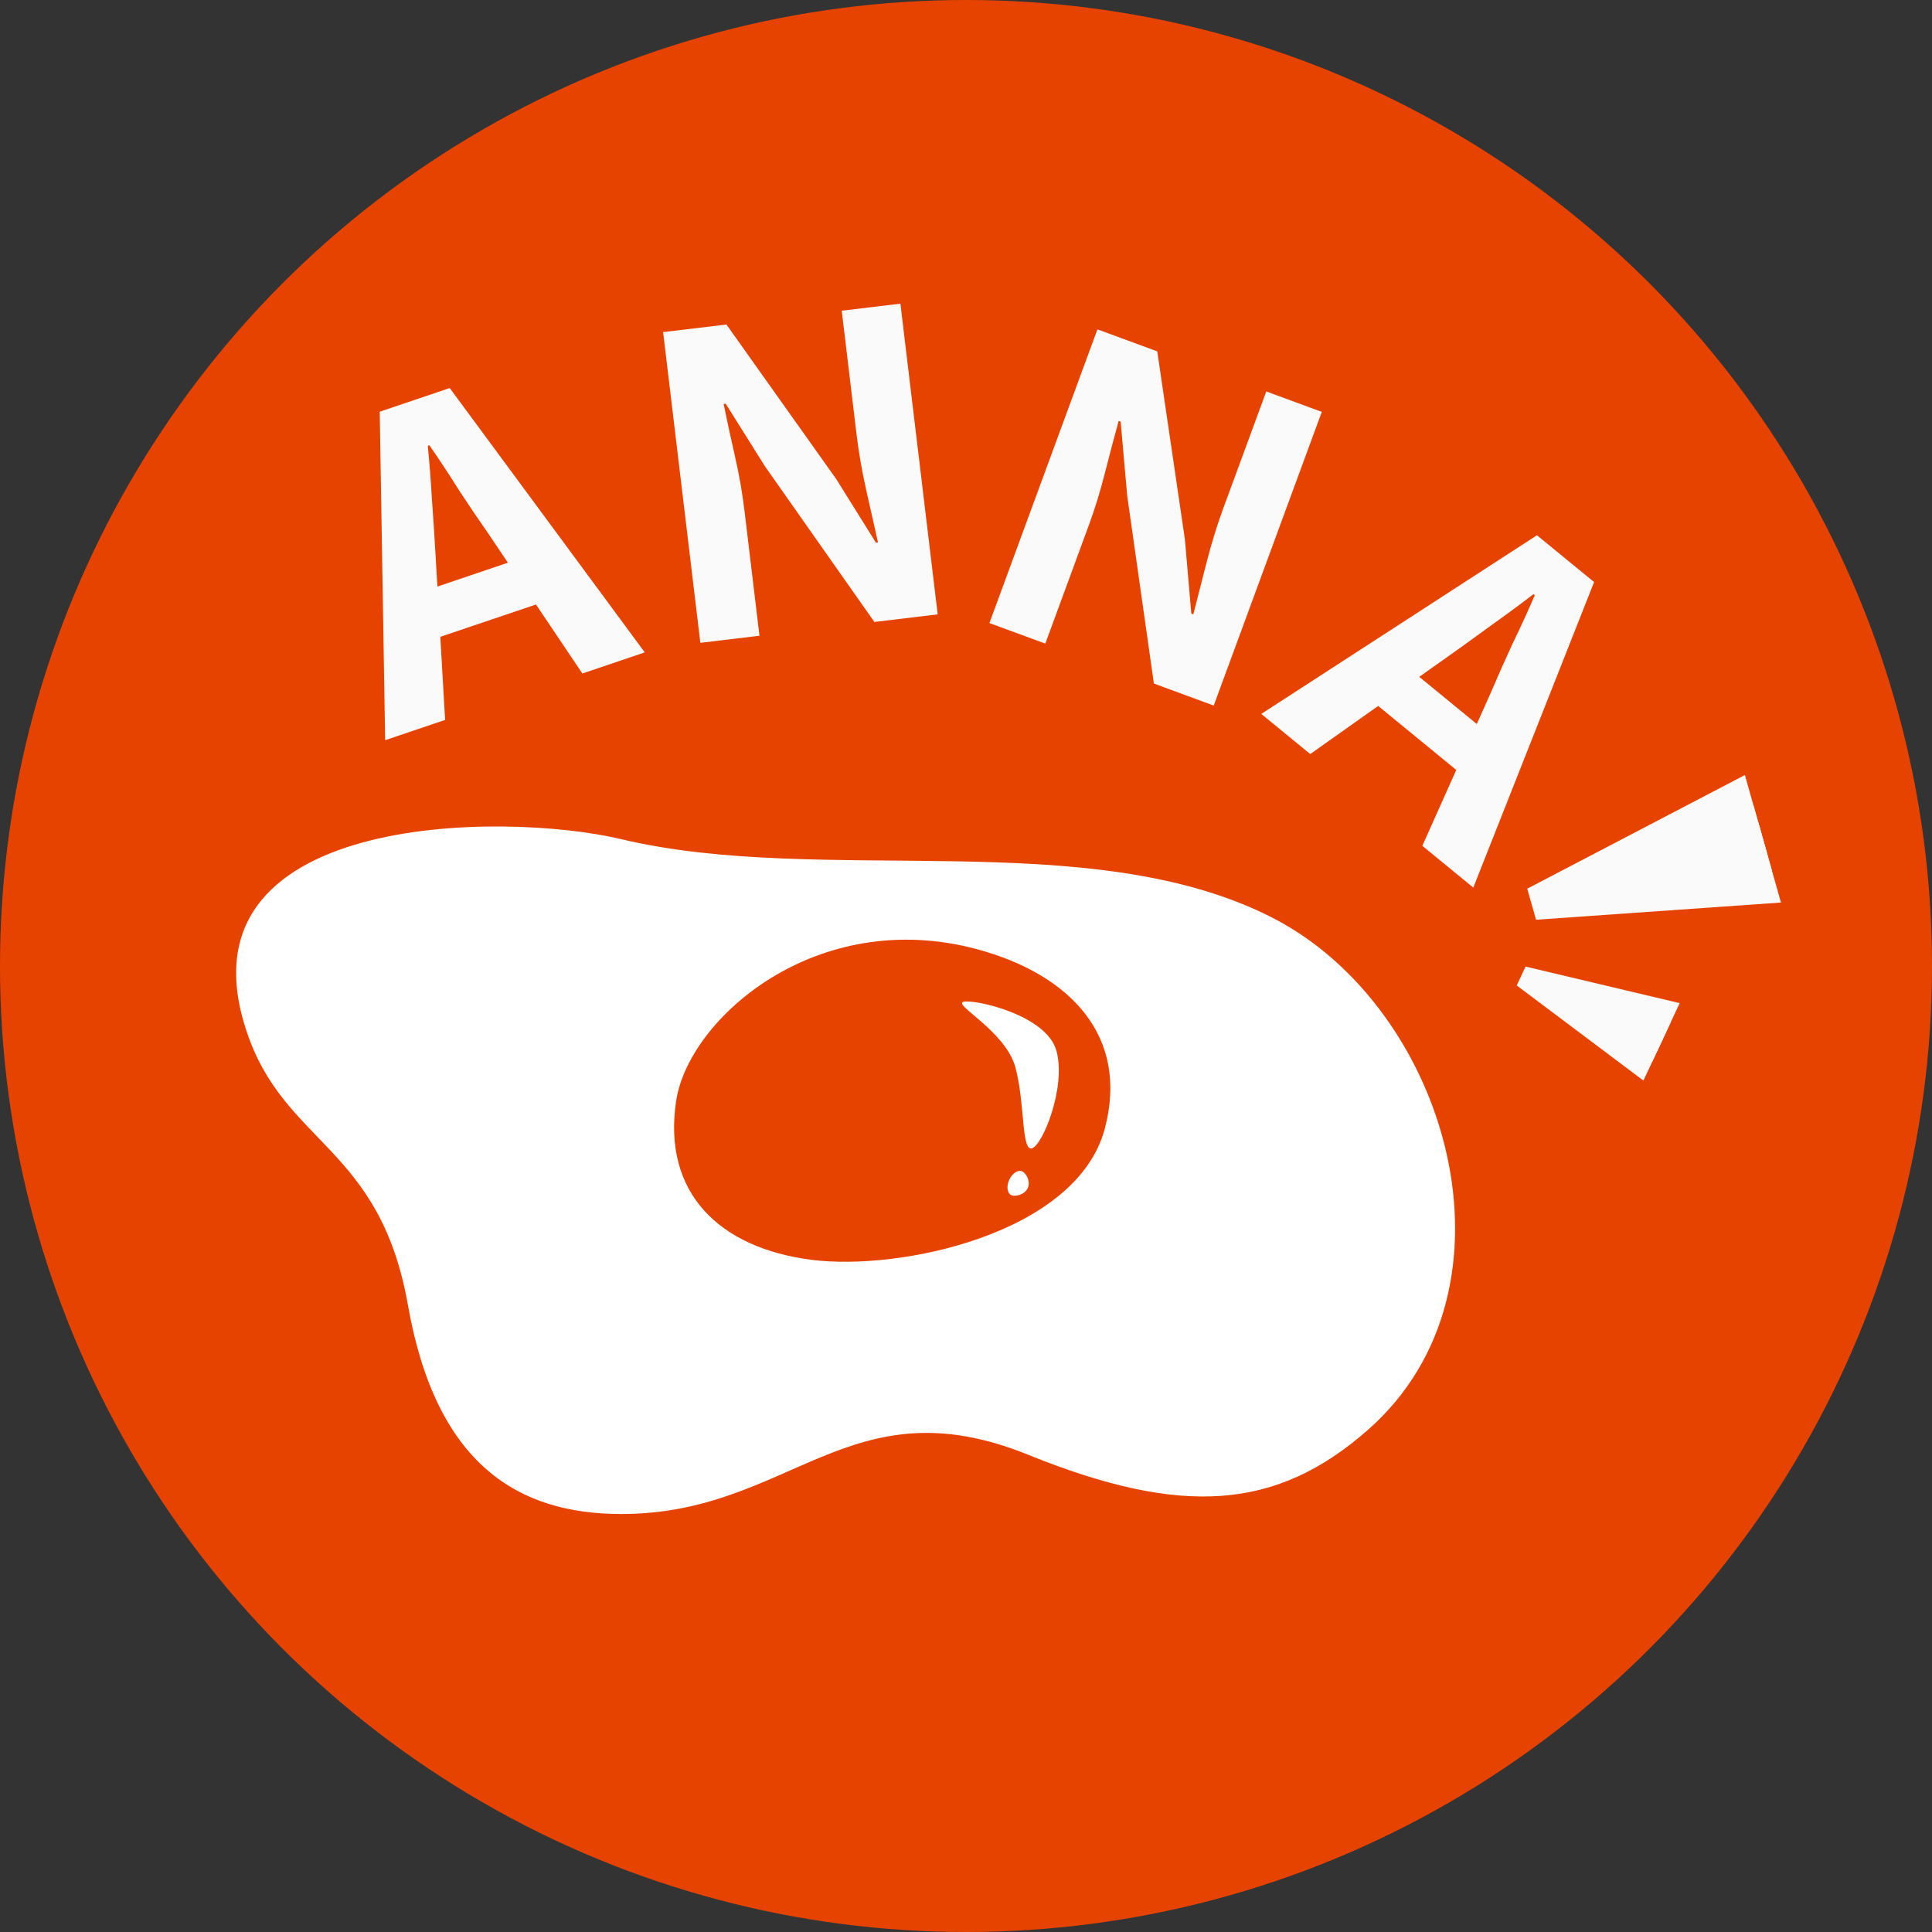
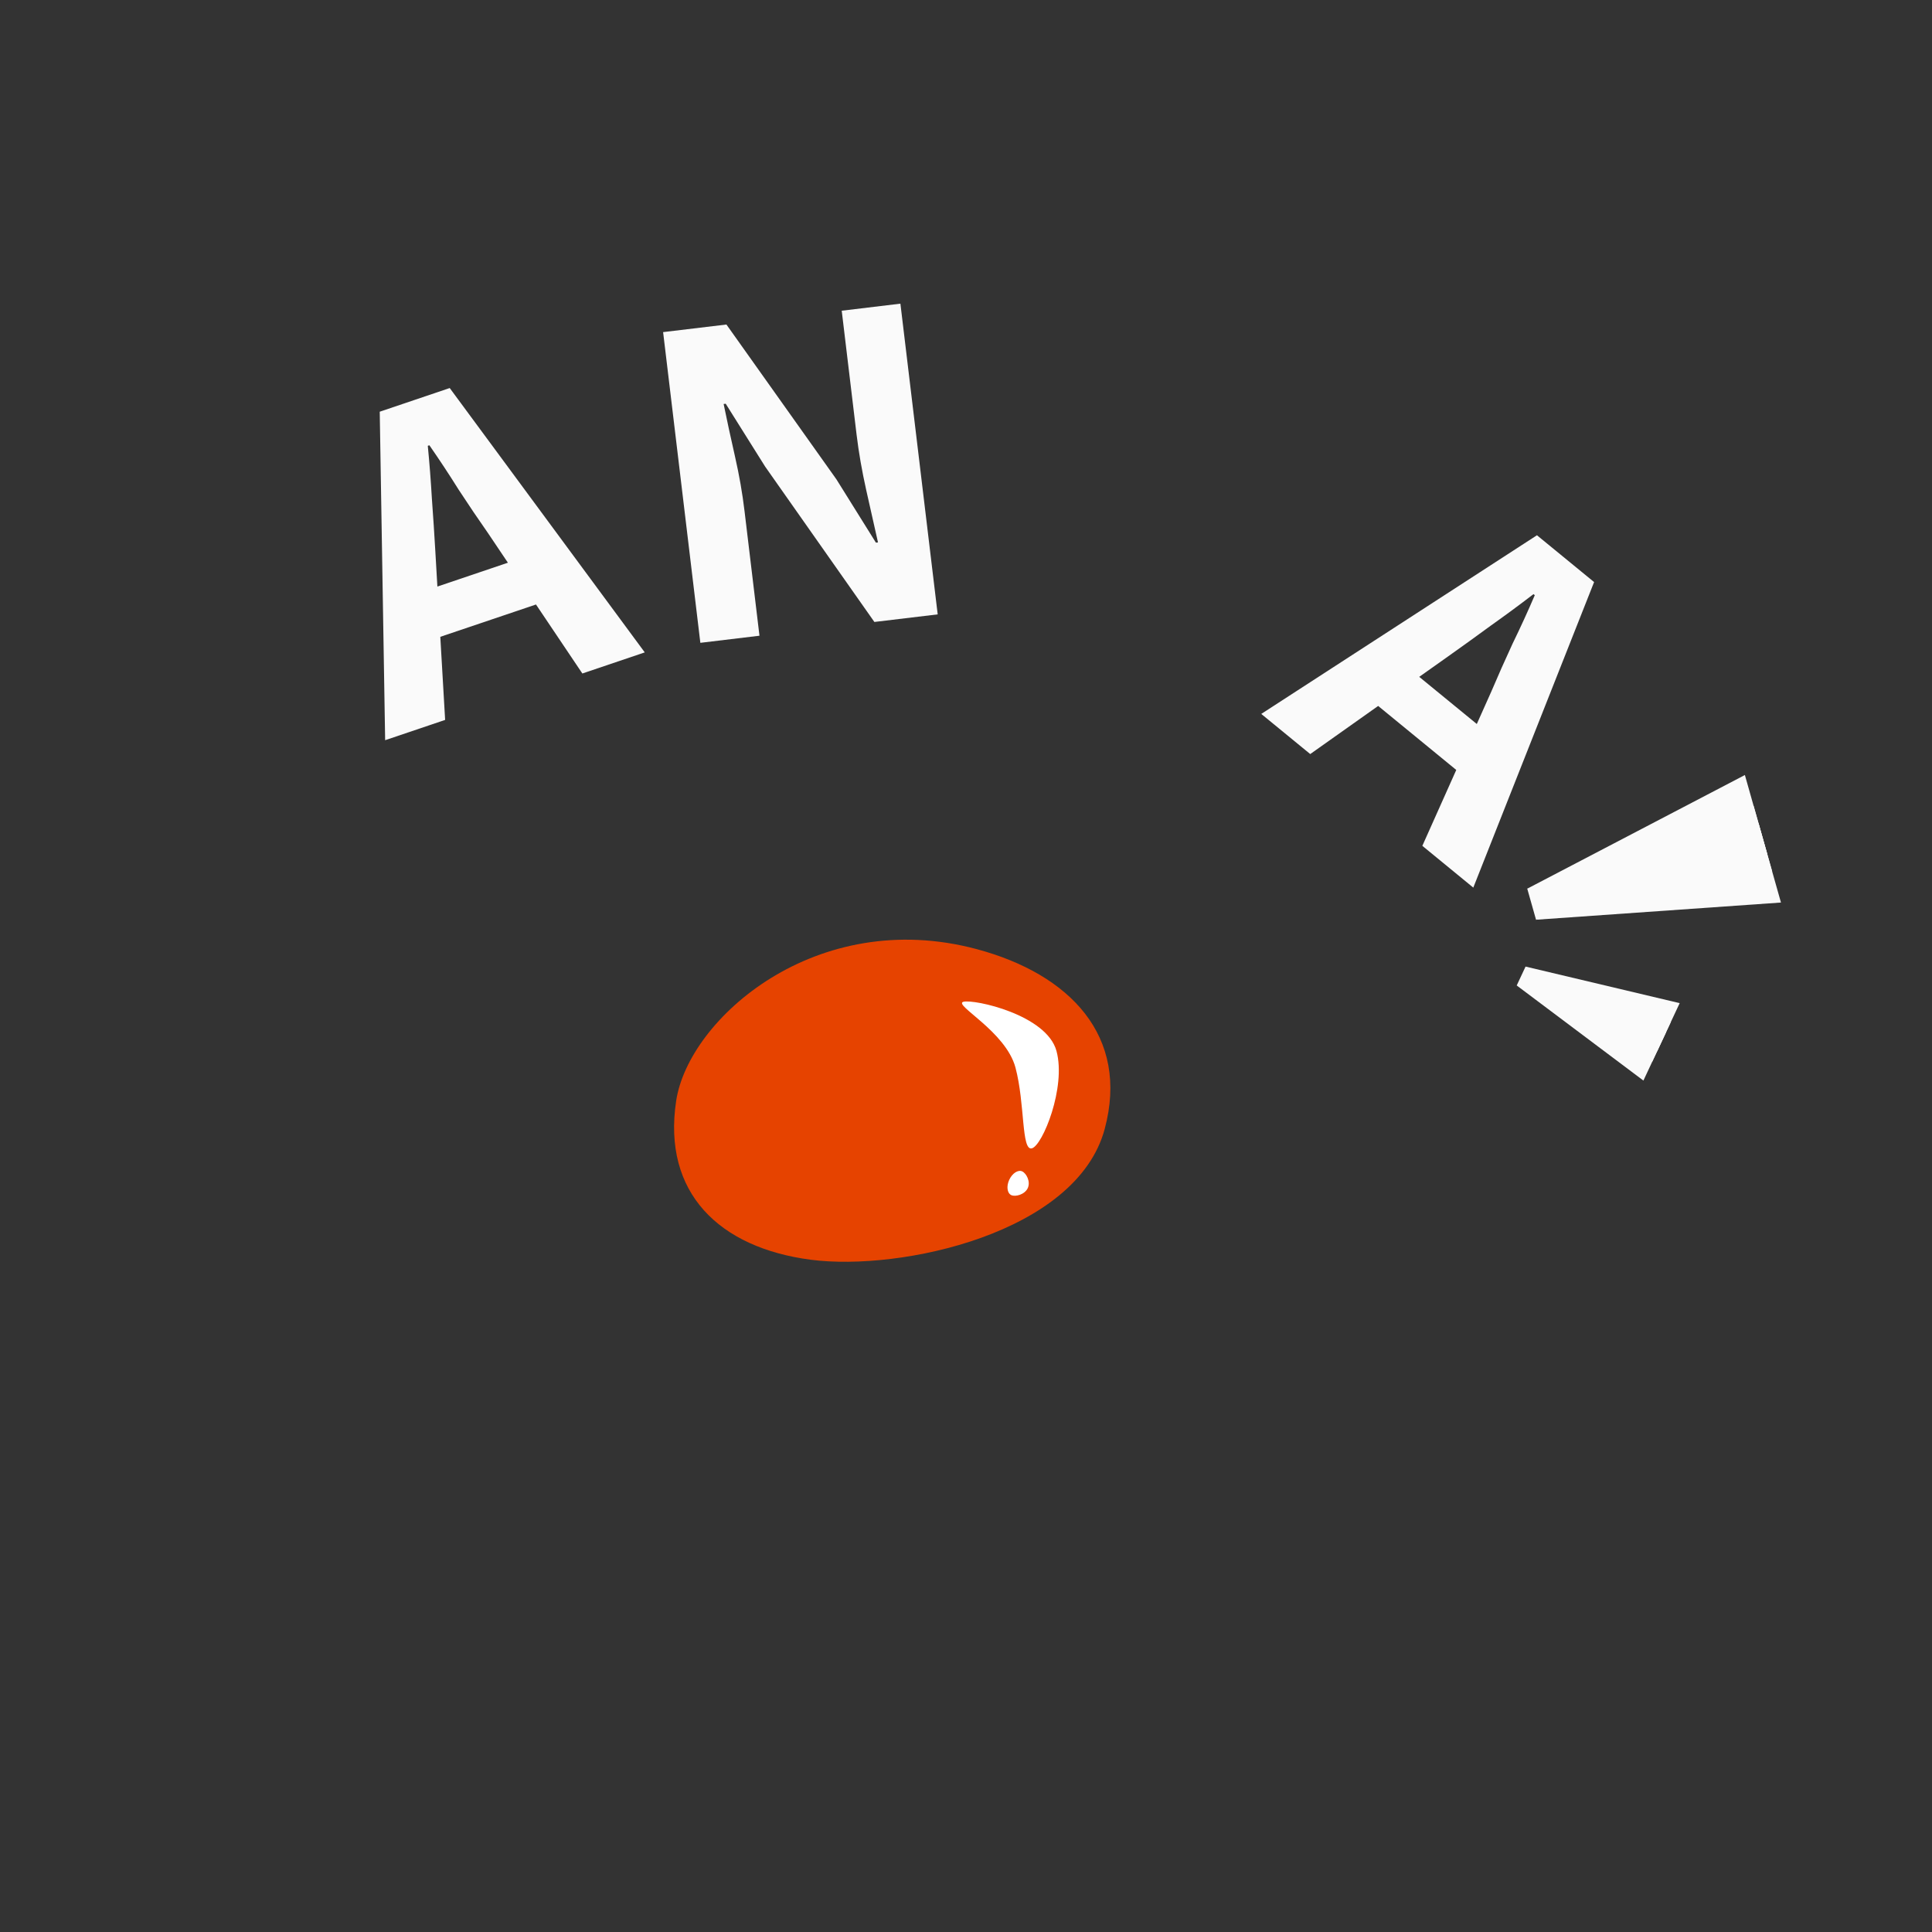
<svg xmlns="http://www.w3.org/2000/svg" width="40" height="40" viewBox="0 0 40 40" fill="none">
  <rect x="0" y="0" width="40" height="40" fill="#333333" stroke="none" />
-   <circle cx="20" cy="20" r="20" fill="#E64300" />
-   <path d="M12.864 31.346C10.728 31.346 9.029 30.326 8.446 27.022C7.864 23.718 5.891 23.705 5.107 21.358C3.591 16.829 10.392 16.787 12.86 17.374C17.021 18.364 22.547 17.063 26.337 18.997C29.982 20.858 31.671 26.66 28.319 29.606C26.427 31.268 24.475 31.41 21.284 30.118C17.572 28.616 16.371 31.346 12.864 31.346Z" fill="white" />
  <path d="M13.999 22.793C14.256 21.089 16.902 18.762 20.223 19.651C22.155 20.169 23.386 21.455 22.872 23.373C22.294 25.532 18.654 26.323 16.789 26.082C14.89 25.835 13.712 24.695 13.999 22.793Z" fill="#E64300" />
  <path d="M21.364 23.775C21.143 23.834 21.225 22.855 21.024 22.102C20.822 21.35 19.725 20.8 19.946 20.741C20.167 20.682 21.673 21.009 21.874 21.762C22.076 22.514 21.585 23.716 21.364 23.775Z" fill="white" />
  <path d="M21.279 24.598C21.216 24.733 21.023 24.783 20.938 24.744C20.852 24.704 20.833 24.562 20.895 24.427C20.958 24.291 21.078 24.213 21.163 24.252C21.249 24.292 21.341 24.462 21.279 24.598Z" fill="white" />
  <path d="M31.802 19.042L31.62 18.399L36.409 17.044L36.59 17.687L31.802 19.042Z" fill="#FAFAFA" />
  <path d="M31.802 19.042L36.308 16.689L36.873 18.686L31.802 19.042Z" fill="#FAFAFA" />
  <path d="M31.62 18.399L36.126 16.046L36.691 18.043L31.62 18.399Z" fill="#FAFAFA" />
  <path d="M31.402 20.403L31.585 20.012L34.492 21.375L34.309 21.765L31.402 20.403Z" fill="#FAFAFA" />
  <path d="M31.402 20.403L34.593 21.159L34.025 22.372L31.402 20.403Z" fill="#FAFAFA" />
  <path d="M31.585 20.012L34.776 20.769L34.208 21.981L31.585 20.012Z" fill="#FAFAFA" />
  <path d="M7.974 15.325L7.862 8.524L9.311 8.034L13.349 13.507L12.057 13.944L10.106 11.041C9.904 10.753 9.701 10.452 9.497 10.14C9.297 9.82 9.094 9.513 8.89 9.219L8.857 9.23C8.892 9.588 8.92 9.953 8.942 10.327C8.969 10.7 8.993 11.061 9.013 11.411L9.216 14.905L7.974 15.325ZM8.659 13.339L8.337 12.387L11.253 11.401L11.575 12.354L8.659 13.339Z" fill="#FAFAFA" />
  <path d="M26.113 14.781L31.821 11.082L33.004 12.051L30.503 18.377L29.448 17.512L30.875 14.32C31.013 13.995 31.16 13.664 31.317 13.325C31.482 12.986 31.635 12.652 31.776 12.323L31.749 12.301C31.465 12.52 31.169 12.737 30.864 12.954C30.563 13.175 30.269 13.386 29.983 13.589L27.127 15.612L26.113 14.781ZM28.16 14.31L28.797 13.533L31.178 15.483L30.541 16.261L28.16 14.31Z" fill="#FAFAFA" />
  <path d="M14.5 13.309L13.729 6.876L15.04 6.719L17.317 9.924L18.135 11.235L18.178 11.23C18.103 10.898 18.022 10.535 17.933 10.141C17.845 9.746 17.779 9.367 17.735 9.002L17.427 6.433L18.642 6.287L19.414 12.72L18.103 12.877L15.842 9.661L15.025 8.359L14.982 8.364C15.052 8.708 15.131 9.071 15.218 9.454C15.305 9.837 15.371 10.213 15.415 10.584L15.724 13.162L14.5 13.309Z" fill="#FAFAFA" />
-   <path d="M20.485 12.9L22.721 6.819L23.96 7.275L24.532 11.165L24.665 12.704L24.706 12.72C24.79 12.39 24.882 12.03 24.983 11.638C25.083 11.247 25.197 10.879 25.323 10.534L26.217 8.105L27.366 8.528L25.129 14.608L23.89 14.152L23.337 10.26L23.202 8.729L23.161 8.714C23.067 9.052 22.973 9.412 22.876 9.792C22.78 10.173 22.667 10.538 22.538 10.888L21.642 13.325L20.485 12.9Z" fill="#FAFAFA" />
</svg>